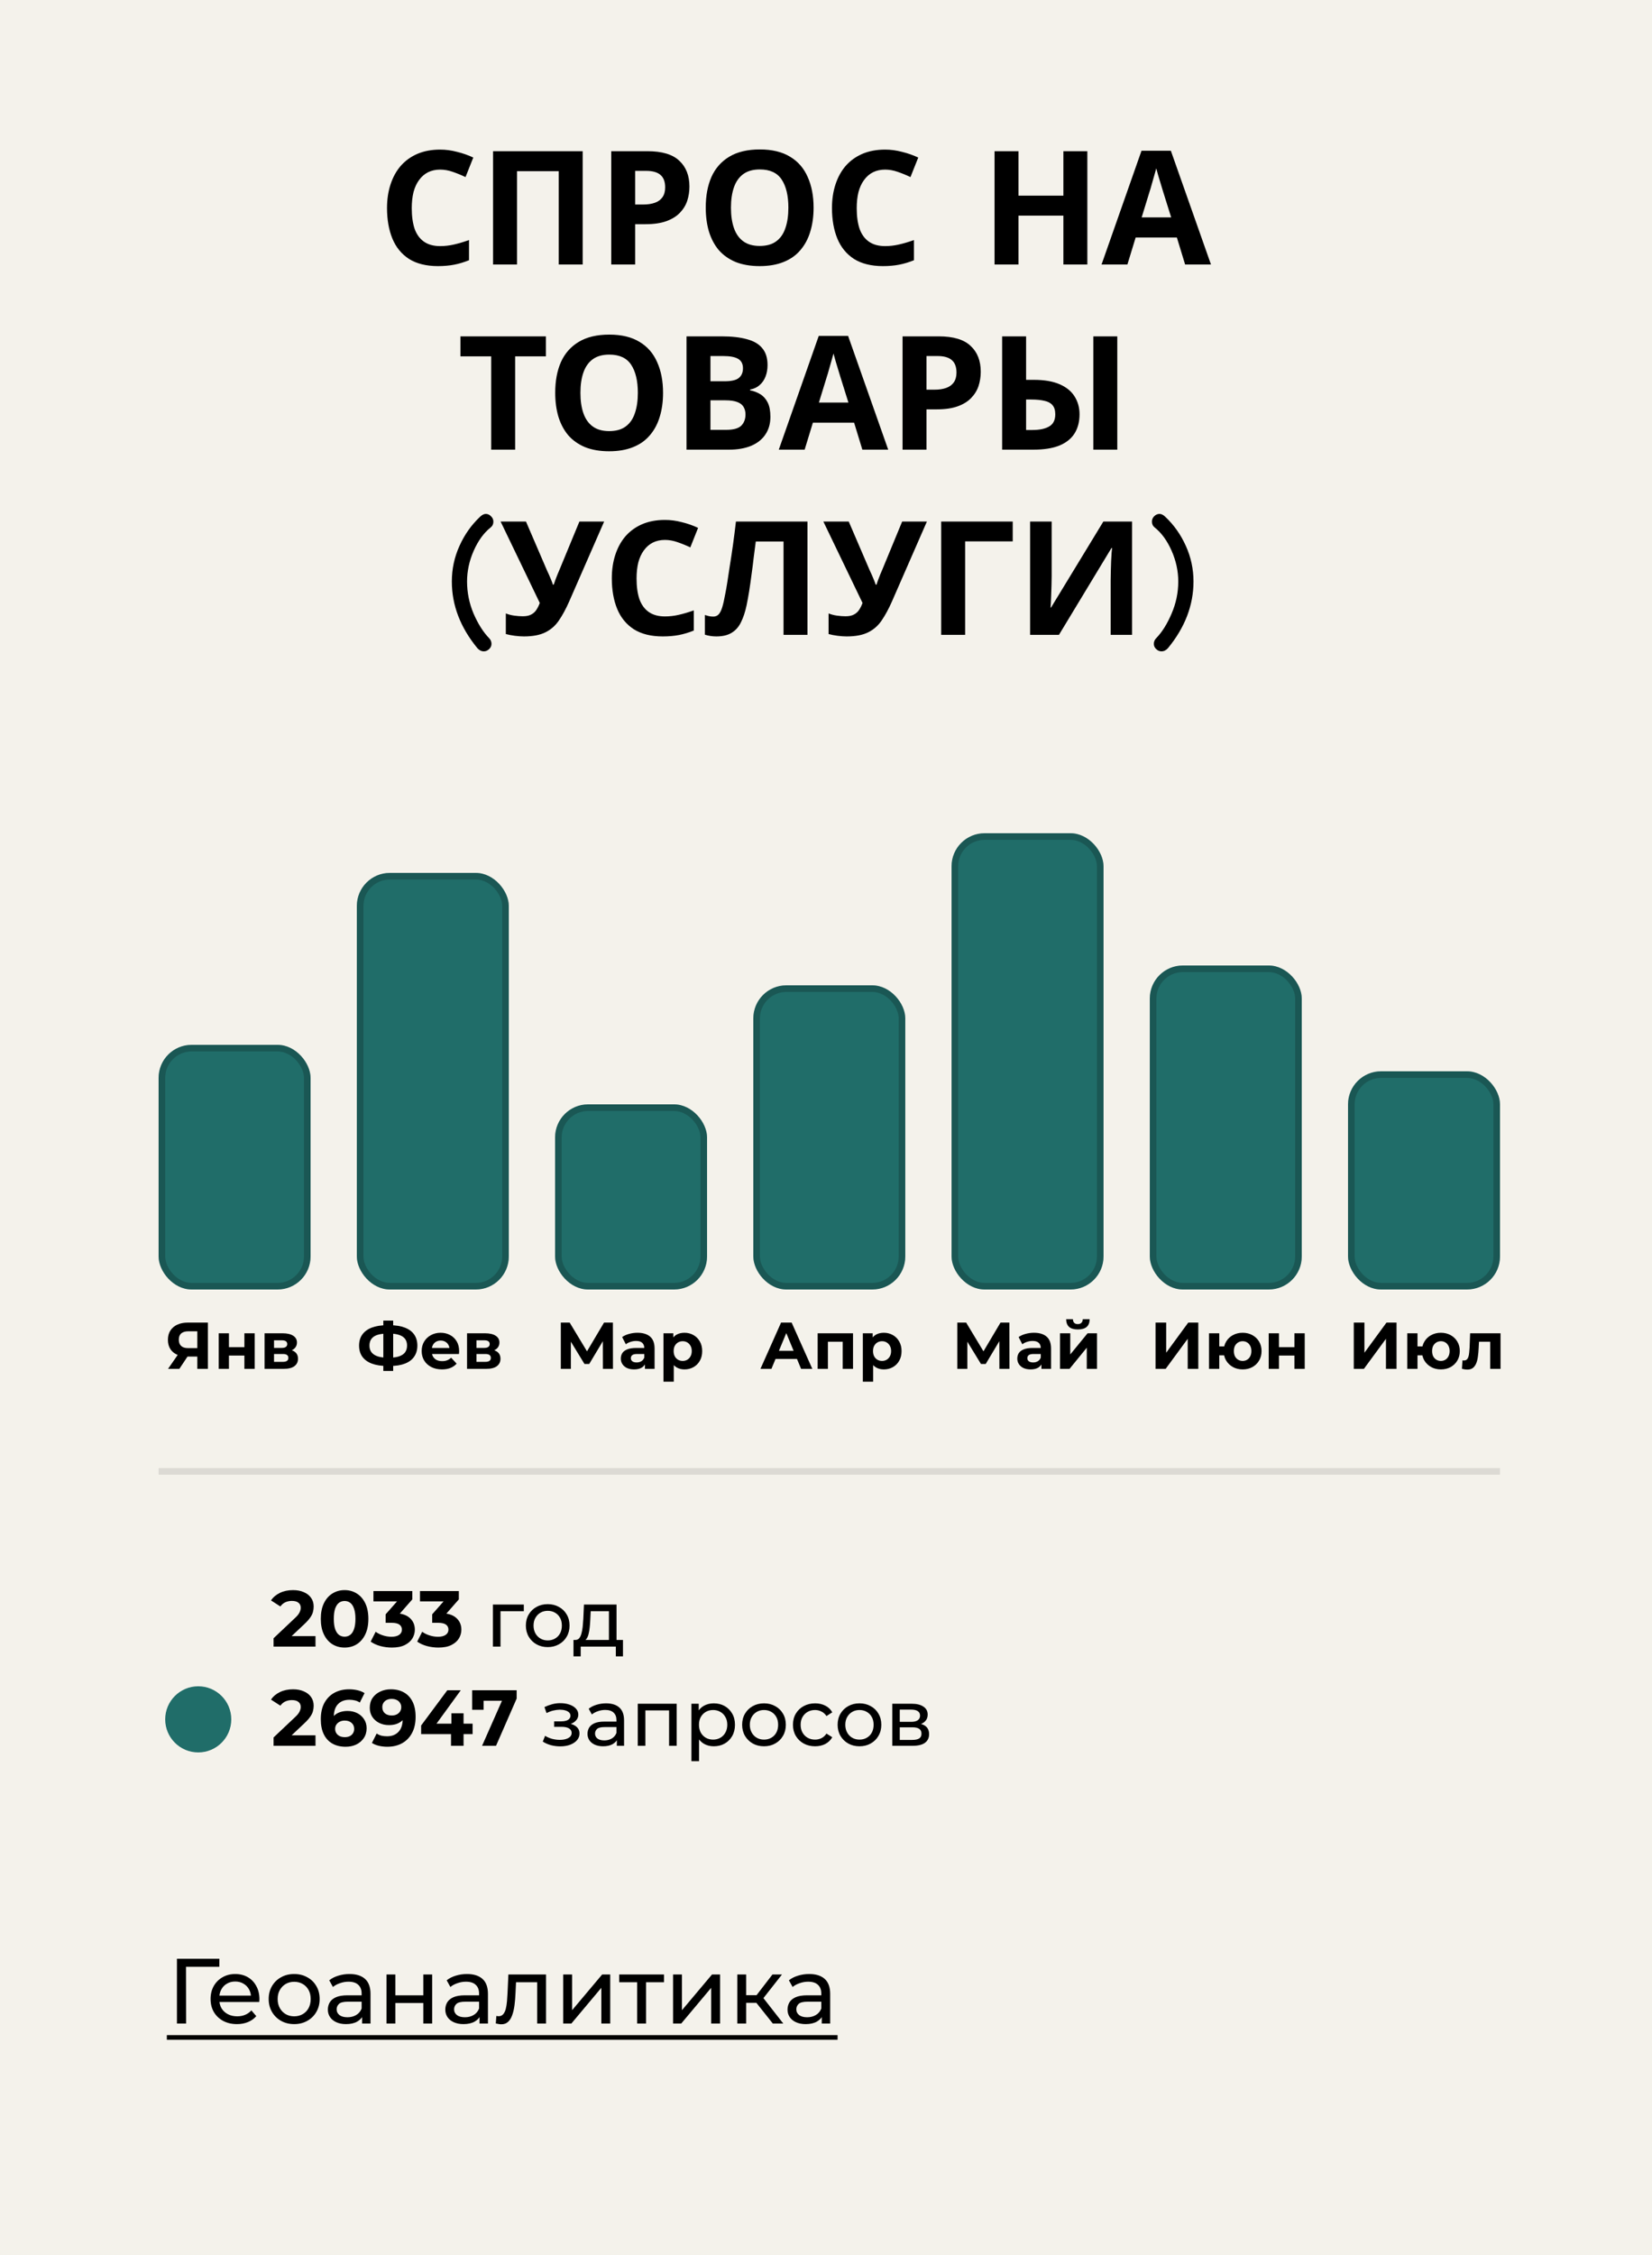
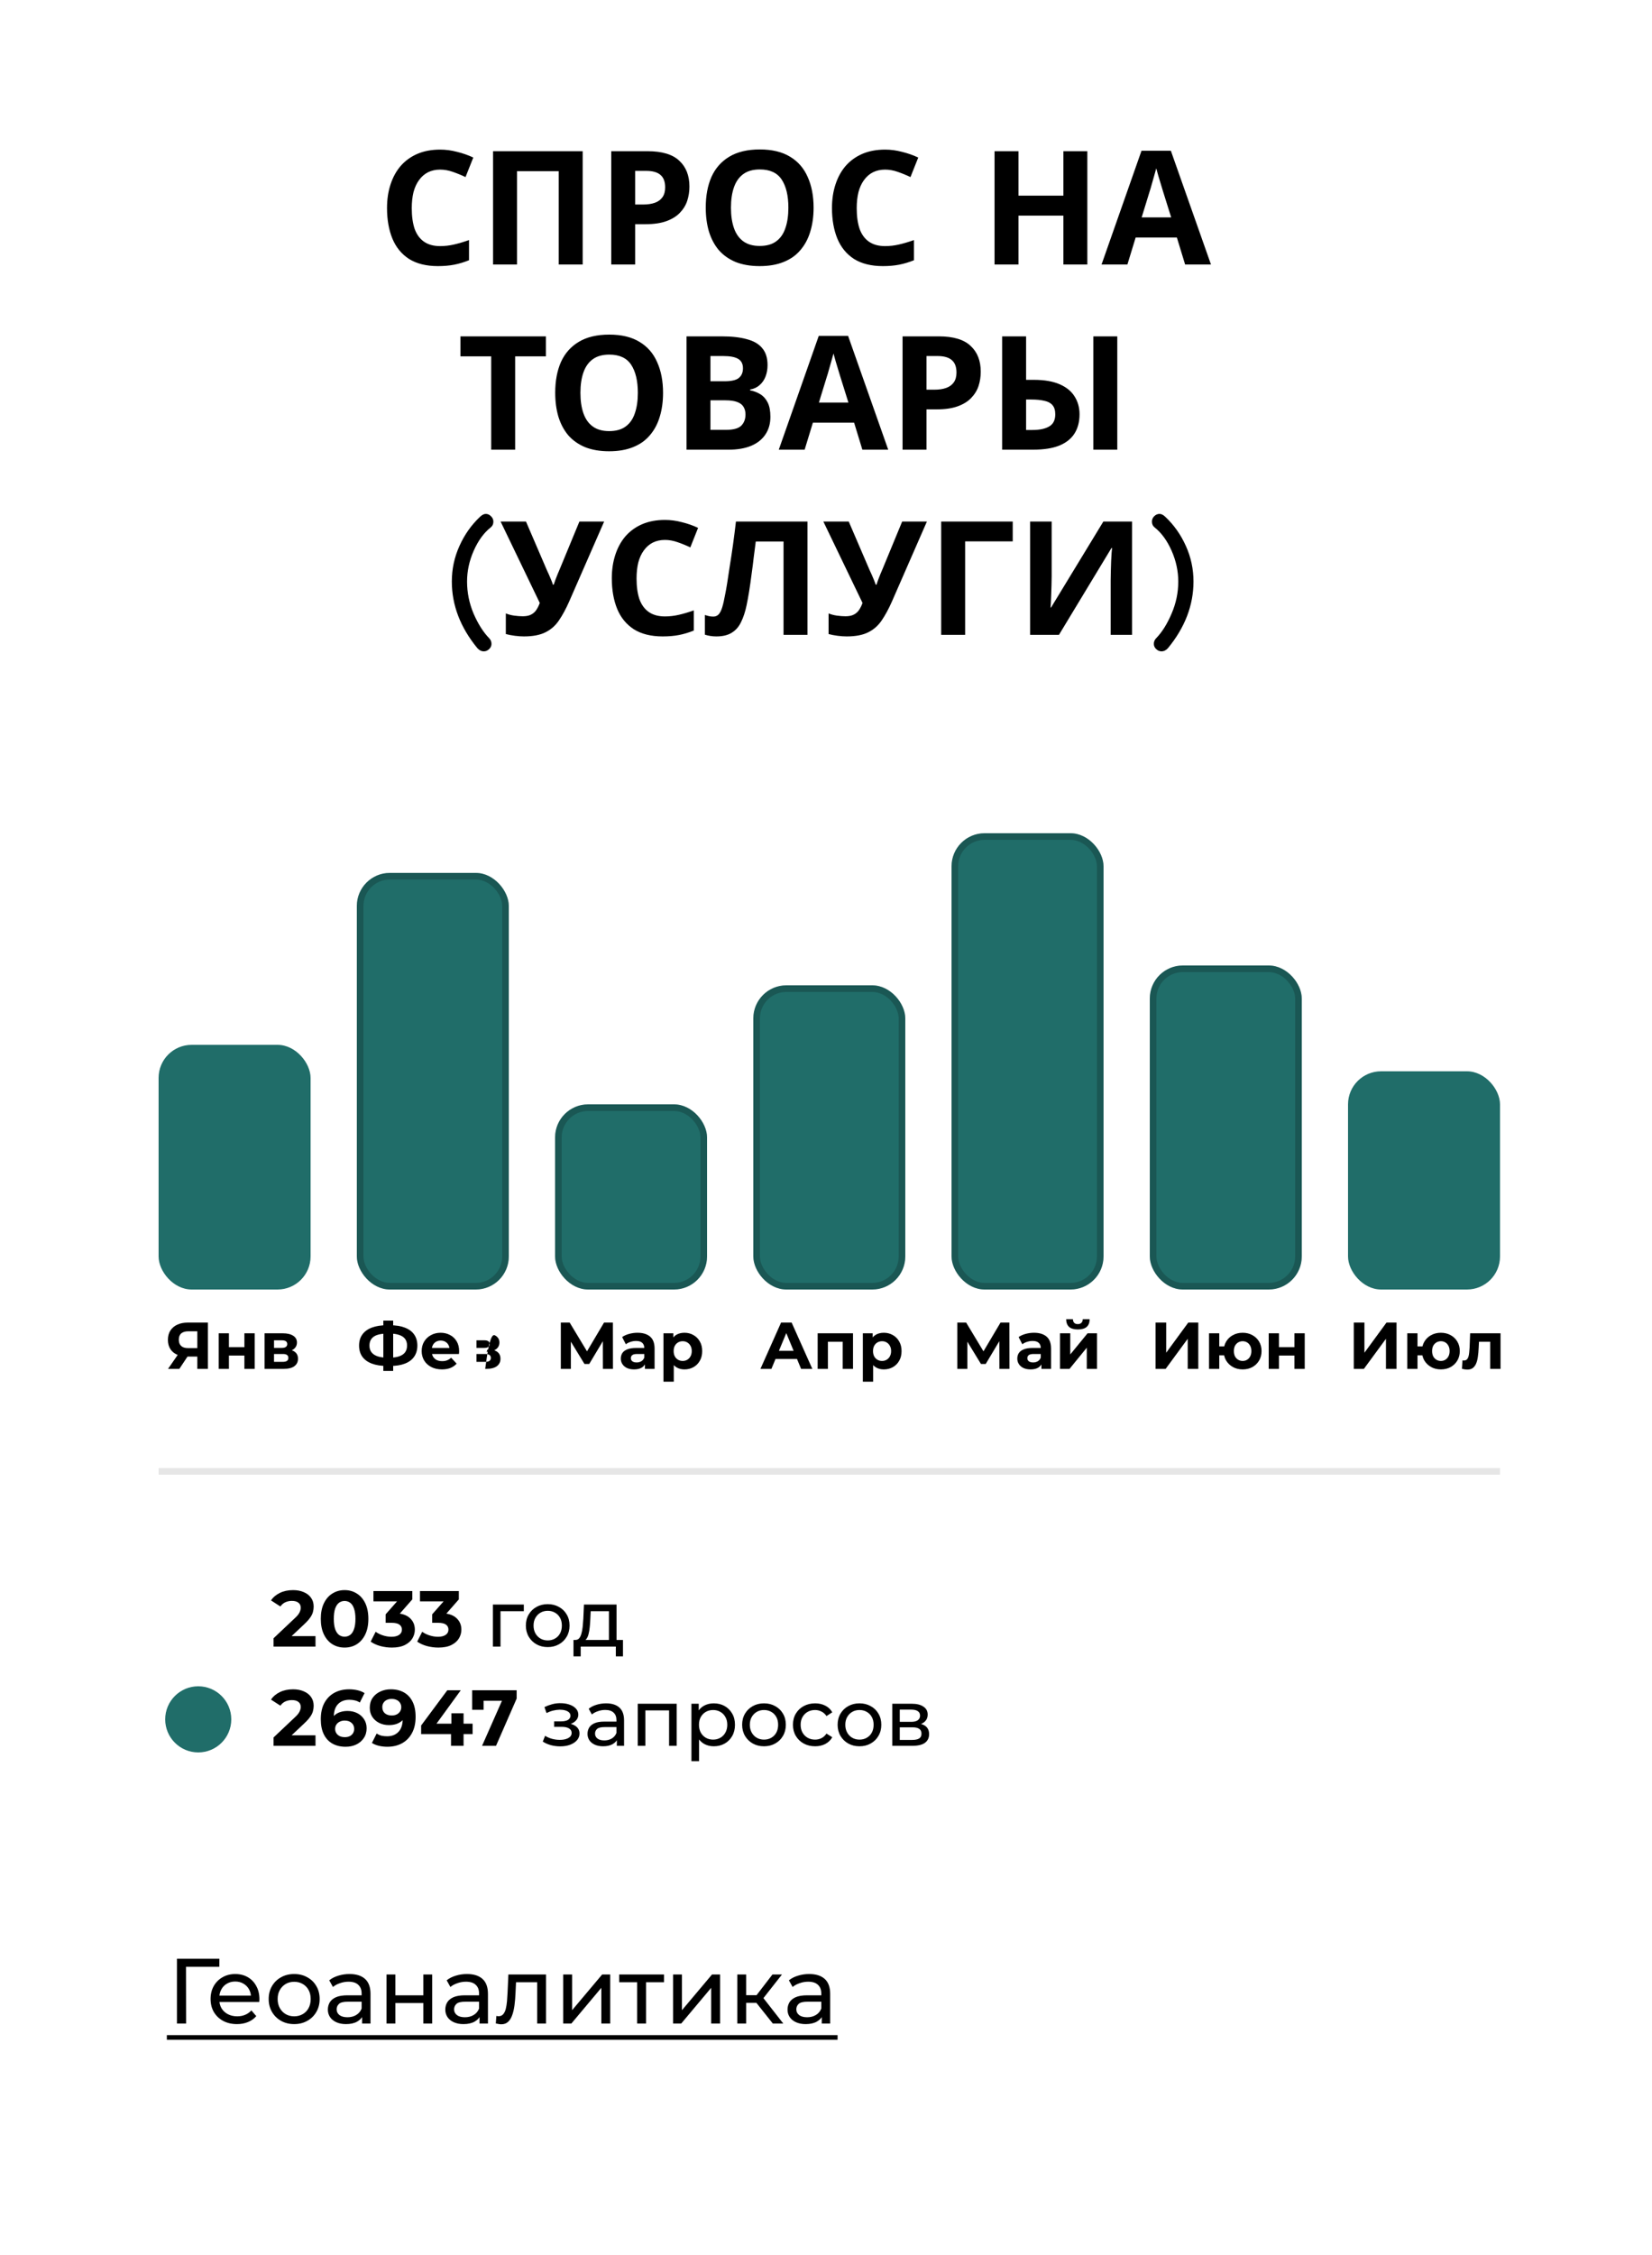
<svg xmlns="http://www.w3.org/2000/svg" width="250" height="341" viewBox="0 0 250 341" fill="none">
-   <rect width="250" height="341" fill="#F4F2EB" />
  <path d="M41.396 249V247.74L44.636 244.68C44.892 244.448 45.08 244.24 45.2 244.056C45.32 243.872 45.4 243.704 45.44 243.552C45.488 243.4 45.512 243.26 45.512 243.132C45.512 242.796 45.396 242.54 45.164 242.364C44.94 242.18 44.608 242.088 44.168 242.088C43.816 242.088 43.488 242.156 43.184 242.292C42.888 242.428 42.636 242.64 42.428 242.928L41.012 242.016C41.332 241.536 41.78 241.156 42.356 240.876C42.932 240.596 43.596 240.456 44.348 240.456C44.972 240.456 45.516 240.56 45.98 240.768C46.452 240.968 46.816 241.252 47.072 241.62C47.336 241.988 47.468 242.428 47.468 242.94C47.468 243.212 47.432 243.484 47.36 243.756C47.296 244.02 47.16 244.3 46.952 244.596C46.752 244.892 46.456 245.224 46.064 245.592L43.376 248.124L43.004 247.416H47.744V249H41.396ZM52.146 249.144C51.458 249.144 50.842 248.976 50.298 248.64C49.754 248.296 49.326 247.8 49.014 247.152C48.702 246.504 48.546 245.72 48.546 244.8C48.546 243.88 48.702 243.096 49.014 242.448C49.326 241.8 49.754 241.308 50.298 240.972C50.842 240.628 51.458 240.456 52.146 240.456C52.842 240.456 53.458 240.628 53.994 240.972C54.538 241.308 54.966 241.8 55.278 242.448C55.59 243.096 55.746 243.88 55.746 244.8C55.746 245.72 55.59 246.504 55.278 247.152C54.966 247.8 54.538 248.296 53.994 248.64C53.458 248.976 52.842 249.144 52.146 249.144ZM52.146 247.5C52.474 247.5 52.758 247.408 52.998 247.224C53.246 247.04 53.438 246.748 53.574 246.348C53.718 245.948 53.79 245.432 53.79 244.8C53.79 244.168 53.718 243.652 53.574 243.252C53.438 242.852 53.246 242.56 52.998 242.376C52.758 242.192 52.474 242.1 52.146 242.1C51.826 242.1 51.542 242.192 51.294 242.376C51.054 242.56 50.862 242.852 50.718 243.252C50.582 243.652 50.514 244.168 50.514 244.8C50.514 245.432 50.582 245.948 50.718 246.348C50.862 246.748 51.054 247.04 51.294 247.224C51.542 247.408 51.826 247.5 52.146 247.5ZM59.297 249.144C58.714 249.144 58.133 249.068 57.557 248.916C56.981 248.756 56.493 248.532 56.093 248.244L56.849 246.756C57.169 246.988 57.541 247.172 57.965 247.308C58.389 247.444 58.818 247.512 59.249 247.512C59.737 247.512 60.121 247.416 60.401 247.224C60.681 247.032 60.822 246.768 60.822 246.432C60.822 246.112 60.697 245.86 60.45 245.676C60.202 245.492 59.801 245.4 59.249 245.4H58.361V244.116L60.702 241.464L60.917 242.16H56.514V240.6H62.394V241.86L60.066 244.512L59.081 243.948H59.645C60.678 243.948 61.458 244.18 61.986 244.644C62.514 245.108 62.778 245.704 62.778 246.432C62.778 246.904 62.654 247.348 62.406 247.764C62.157 248.172 61.778 248.504 61.266 248.76C60.754 249.016 60.097 249.144 59.297 249.144ZM66.34 249.144C65.756 249.144 65.176 249.068 64.6 248.916C64.024 248.756 63.536 248.532 63.136 248.244L63.892 246.756C64.212 246.988 64.584 247.172 65.008 247.308C65.432 247.444 65.86 247.512 66.292 247.512C66.78 247.512 67.164 247.416 67.444 247.224C67.724 247.032 67.864 246.768 67.864 246.432C67.864 246.112 67.74 245.86 67.492 245.676C67.244 245.492 66.844 245.4 66.292 245.4H65.404V244.116L67.744 241.464L67.96 242.16H63.556V240.6H69.436V241.86L67.108 244.512L66.124 243.948H66.688C67.72 243.948 68.5 244.18 69.028 244.644C69.556 245.108 69.82 245.704 69.82 246.432C69.82 246.904 69.696 247.348 69.448 247.764C69.2 248.172 68.82 248.504 68.308 248.76C67.796 249.016 67.14 249.144 66.34 249.144ZM74.589 249V242.64H79.269V243.648H75.465L75.741 243.384V249H74.589ZM82.891 249.072C82.251 249.072 81.683 248.932 81.187 248.652C80.691 248.372 80.299 247.988 80.011 247.5C79.723 247.004 79.579 246.444 79.579 245.82C79.579 245.188 79.723 244.628 80.011 244.14C80.299 243.652 80.691 243.272 81.187 243C81.683 242.72 82.251 242.58 82.891 242.58C83.523 242.58 84.087 242.72 84.583 243C85.087 243.272 85.479 243.652 85.759 244.14C86.047 244.62 86.191 245.18 86.191 245.82C86.191 246.452 86.047 247.012 85.759 247.5C85.479 247.988 85.087 248.372 84.583 248.652C84.087 248.932 83.523 249.072 82.891 249.072ZM82.891 248.064C83.299 248.064 83.663 247.972 83.983 247.788C84.311 247.604 84.567 247.344 84.751 247.008C84.935 246.664 85.027 246.268 85.027 245.82C85.027 245.364 84.935 244.972 84.751 244.644C84.567 244.308 84.311 244.048 83.983 243.864C83.663 243.68 83.299 243.588 82.891 243.588C82.483 243.588 82.119 243.68 81.799 243.864C81.479 244.048 81.223 244.308 81.031 244.644C80.839 244.972 80.743 245.364 80.743 245.82C80.743 246.268 80.839 246.664 81.031 247.008C81.223 247.344 81.479 247.604 81.799 247.788C82.119 247.972 82.483 248.064 82.891 248.064ZM92.151 248.46V243.648H89.391L89.331 244.872C89.315 245.272 89.287 245.66 89.247 246.036C89.215 246.404 89.159 246.744 89.079 247.056C89.007 247.368 88.899 247.624 88.755 247.824C88.611 248.024 88.419 248.148 88.179 248.196L87.039 247.992C87.287 248 87.487 247.92 87.639 247.752C87.791 247.576 87.907 247.336 87.987 247.032C88.075 246.728 88.139 246.384 88.179 246C88.219 245.608 88.251 245.204 88.275 244.788L88.371 242.64H93.303V248.46H92.151ZM86.787 250.476V247.992H94.275V250.476H93.195V249H87.879V250.476H86.787ZM41.396 264V262.74L44.636 259.68C44.892 259.448 45.08 259.24 45.2 259.056C45.32 258.872 45.4 258.704 45.44 258.552C45.488 258.4 45.512 258.26 45.512 258.132C45.512 257.796 45.396 257.54 45.164 257.364C44.94 257.18 44.608 257.088 44.168 257.088C43.816 257.088 43.488 257.156 43.184 257.292C42.888 257.428 42.636 257.64 42.428 257.928L41.012 257.016C41.332 256.536 41.78 256.156 42.356 255.876C42.932 255.596 43.596 255.456 44.348 255.456C44.972 255.456 45.516 255.56 45.98 255.768C46.452 255.968 46.816 256.252 47.072 256.62C47.336 256.988 47.468 257.428 47.468 257.94C47.468 258.212 47.432 258.484 47.36 258.756C47.296 259.02 47.16 259.3 46.952 259.596C46.752 259.892 46.456 260.224 46.064 260.592L43.376 263.124L43.004 262.416H47.744V264H41.396ZM52.302 264.144C51.534 264.144 50.866 263.984 50.298 263.664C49.738 263.344 49.306 262.876 49.002 262.26C48.698 261.644 48.546 260.884 48.546 259.98C48.546 259.012 48.726 258.192 49.086 257.52C49.454 256.848 49.958 256.336 50.598 255.984C51.246 255.632 51.99 255.456 52.83 255.456C53.278 255.456 53.706 255.504 54.114 255.6C54.522 255.696 54.874 255.84 55.17 256.032L54.45 257.46C54.218 257.3 53.97 257.192 53.706 257.136C53.442 257.072 53.166 257.04 52.878 257.04C52.15 257.04 51.574 257.26 51.15 257.7C50.726 258.14 50.514 258.792 50.514 259.656C50.514 259.8 50.514 259.96 50.514 260.136C50.522 260.312 50.546 260.488 50.586 260.664L50.046 260.16C50.198 259.848 50.394 259.588 50.634 259.38C50.874 259.164 51.158 259.004 51.486 258.9C51.822 258.788 52.19 258.732 52.59 258.732C53.134 258.732 53.622 258.84 54.054 259.056C54.486 259.272 54.83 259.576 55.086 259.968C55.35 260.36 55.482 260.82 55.482 261.348C55.482 261.916 55.338 262.412 55.05 262.836C54.77 263.252 54.39 263.576 53.91 263.808C53.438 264.032 52.902 264.144 52.302 264.144ZM52.194 262.692C52.466 262.692 52.706 262.644 52.914 262.548C53.13 262.444 53.298 262.296 53.418 262.104C53.538 261.912 53.598 261.692 53.598 261.444C53.598 261.06 53.466 260.756 53.202 260.532C52.946 260.3 52.602 260.184 52.17 260.184C51.882 260.184 51.63 260.24 51.414 260.352C51.198 260.456 51.026 260.604 50.898 260.796C50.778 260.98 50.718 261.196 50.718 261.444C50.718 261.684 50.778 261.9 50.898 262.092C51.018 262.276 51.186 262.424 51.402 262.536C51.618 262.64 51.882 262.692 52.194 262.692ZM59.139 255.456C59.915 255.456 60.583 255.616 61.143 255.936C61.703 256.256 62.135 256.724 62.439 257.34C62.743 257.948 62.895 258.708 62.895 259.62C62.895 260.588 62.711 261.408 62.343 262.08C61.983 262.752 61.483 263.264 60.843 263.616C60.203 263.968 59.459 264.144 58.611 264.144C58.171 264.144 57.747 264.096 57.339 264C56.931 263.904 56.579 263.76 56.283 263.568L57.003 262.14C57.235 262.3 57.483 262.412 57.747 262.476C58.011 262.532 58.287 262.56 58.575 262.56C59.295 262.56 59.867 262.34 60.291 261.9C60.723 261.46 60.939 260.808 60.939 259.944C60.939 259.8 60.935 259.64 60.927 259.464C60.919 259.288 60.899 259.112 60.867 258.936L61.395 259.44C61.259 259.752 61.067 260.016 60.819 260.232C60.571 260.44 60.283 260.6 59.955 260.712C59.627 260.816 59.259 260.868 58.851 260.868C58.315 260.868 57.827 260.76 57.387 260.544C56.955 260.328 56.607 260.024 56.343 259.632C56.087 259.24 55.959 258.78 55.959 258.252C55.959 257.676 56.099 257.18 56.379 256.764C56.667 256.348 57.051 256.028 57.531 255.804C58.019 255.572 58.555 255.456 59.139 255.456ZM59.259 256.908C58.979 256.908 58.735 256.96 58.527 257.064C58.319 257.16 58.155 257.304 58.035 257.496C57.915 257.68 57.855 257.9 57.855 258.156C57.855 258.54 57.983 258.848 58.239 259.08C58.503 259.304 58.851 259.416 59.283 259.416C59.563 259.416 59.811 259.364 60.027 259.26C60.251 259.148 60.423 258.996 60.543 258.804C60.663 258.612 60.723 258.396 60.723 258.156C60.723 257.916 60.663 257.704 60.543 257.52C60.431 257.328 60.267 257.18 60.051 257.076C59.835 256.964 59.571 256.908 59.259 256.908ZM63.731 262.236V260.928L67.691 255.6H69.731L65.855 260.928L64.907 260.652H71.519V262.236H63.731ZM68.255 264V262.236L68.315 260.652V259.08H70.151V264H68.255ZM72.953 264L76.337 256.344L76.841 257.184H72.317L73.181 256.272V258.552H71.453V255.6H78.185V256.86L75.065 264H72.953ZM84.781 264.084C84.301 264.084 83.829 264.024 83.365 263.904C82.909 263.776 82.501 263.596 82.141 263.364L82.489 262.488C82.793 262.68 83.141 262.832 83.533 262.944C83.925 263.048 84.321 263.1 84.721 263.1C85.089 263.1 85.405 263.056 85.669 262.968C85.941 262.88 86.149 262.76 86.293 262.608C86.437 262.448 86.509 262.264 86.509 262.056C86.509 261.76 86.377 261.532 86.113 261.372C85.849 261.212 85.481 261.132 85.009 261.132H83.857V260.304H84.937C85.217 260.304 85.461 260.272 85.669 260.208C85.877 260.144 86.037 260.048 86.149 259.92C86.269 259.784 86.329 259.628 86.329 259.452C86.329 259.26 86.261 259.096 86.125 258.96C85.989 258.824 85.797 258.72 85.549 258.648C85.309 258.576 85.025 258.54 84.697 258.54C84.377 258.548 84.049 258.592 83.713 258.672C83.385 258.752 83.049 258.876 82.705 259.044L82.393 258.144C82.777 257.96 83.153 257.82 83.521 257.724C83.897 257.62 84.269 257.564 84.637 257.556C85.189 257.54 85.681 257.604 86.113 257.748C86.545 257.884 86.885 258.084 87.133 258.348C87.389 258.612 87.517 258.924 87.517 259.284C87.517 259.588 87.421 259.86 87.229 260.1C87.037 260.332 86.781 260.516 86.461 260.652C86.141 260.788 85.773 260.856 85.357 260.856L85.405 260.58C86.117 260.58 86.677 260.72 87.085 261C87.493 261.28 87.697 261.66 87.697 262.14C87.697 262.524 87.569 262.864 87.313 263.16C87.057 263.448 86.709 263.676 86.269 263.844C85.837 264.004 85.341 264.084 84.781 264.084ZM93.348 264V262.656L93.288 262.404V260.112C93.288 259.624 93.144 259.248 92.856 258.984C92.576 258.712 92.152 258.576 91.584 258.576C91.208 258.576 90.84 258.64 90.48 258.768C90.12 258.888 89.816 259.052 89.568 259.26L89.088 258.396C89.416 258.132 89.808 257.932 90.264 257.796C90.728 257.652 91.212 257.58 91.716 257.58C92.588 257.58 93.26 257.792 93.732 258.216C94.204 258.64 94.44 259.288 94.44 260.16V264H93.348ZM91.26 264.072C90.788 264.072 90.372 263.992 90.012 263.832C89.66 263.672 89.388 263.452 89.196 263.172C89.004 262.884 88.908 262.56 88.908 262.2C88.908 261.856 88.988 261.544 89.148 261.264C89.316 260.984 89.584 260.76 89.952 260.592C90.328 260.424 90.832 260.34 91.464 260.34H93.48V261.168H91.512C90.936 261.168 90.548 261.264 90.348 261.456C90.148 261.648 90.048 261.88 90.048 262.152C90.048 262.464 90.172 262.716 90.42 262.908C90.668 263.092 91.012 263.184 91.452 263.184C91.884 263.184 92.26 263.088 92.58 262.896C92.908 262.704 93.144 262.424 93.288 262.056L93.516 262.848C93.364 263.224 93.096 263.524 92.712 263.748C92.328 263.964 91.844 264.072 91.26 264.072ZM96.514 264V257.64H102.406V264H101.254V258.36L101.53 258.648H97.39L97.666 258.36V264H96.514ZM108.008 264.072C107.48 264.072 106.996 263.952 106.556 263.712C106.124 263.464 105.776 263.1 105.512 262.62C105.256 262.14 105.128 261.54 105.128 260.82C105.128 260.1 105.252 259.5 105.5 259.02C105.756 258.54 106.1 258.18 106.532 257.94C106.972 257.7 107.464 257.58 108.008 257.58C108.632 257.58 109.184 257.716 109.664 257.988C110.144 258.26 110.524 258.64 110.804 259.128C111.084 259.608 111.224 260.172 111.224 260.82C111.224 261.468 111.084 262.036 110.804 262.524C110.524 263.012 110.144 263.392 109.664 263.664C109.184 263.936 108.632 264.072 108.008 264.072ZM104.636 266.328V257.64H105.74V259.356L105.668 260.832L105.788 262.308V266.328H104.636ZM107.912 263.064C108.32 263.064 108.684 262.972 109.004 262.788C109.332 262.604 109.588 262.344 109.772 262.008C109.964 261.664 110.06 261.268 110.06 260.82C110.06 260.364 109.964 259.972 109.772 259.644C109.588 259.308 109.332 259.048 109.004 258.864C108.684 258.68 108.32 258.588 107.912 258.588C107.512 258.588 107.148 258.68 106.82 258.864C106.5 259.048 106.244 259.308 106.052 259.644C105.868 259.972 105.776 260.364 105.776 260.82C105.776 261.268 105.868 261.664 106.052 262.008C106.244 262.344 106.5 262.604 106.82 262.788C107.148 262.972 107.512 263.064 107.912 263.064ZM115.621 264.072C114.981 264.072 114.413 263.932 113.917 263.652C113.421 263.372 113.029 262.988 112.741 262.5C112.453 262.004 112.309 261.444 112.309 260.82C112.309 260.188 112.453 259.628 112.741 259.14C113.029 258.652 113.421 258.272 113.917 258C114.413 257.72 114.981 257.58 115.621 257.58C116.253 257.58 116.817 257.72 117.313 258C117.817 258.272 118.209 258.652 118.489 259.14C118.777 259.62 118.921 260.18 118.921 260.82C118.921 261.452 118.777 262.012 118.489 262.5C118.209 262.988 117.817 263.372 117.313 263.652C116.817 263.932 116.253 264.072 115.621 264.072ZM115.621 263.064C116.029 263.064 116.393 262.972 116.713 262.788C117.041 262.604 117.297 262.344 117.481 262.008C117.665 261.664 117.757 261.268 117.757 260.82C117.757 260.364 117.665 259.972 117.481 259.644C117.297 259.308 117.041 259.048 116.713 258.864C116.393 258.68 116.029 258.588 115.621 258.588C115.213 258.588 114.849 258.68 114.529 258.864C114.209 259.048 113.953 259.308 113.761 259.644C113.569 259.972 113.473 260.364 113.473 260.82C113.473 261.268 113.569 261.664 113.761 262.008C113.953 262.344 114.209 262.604 114.529 262.788C114.849 262.972 115.213 263.064 115.621 263.064ZM123.357 264.072C122.709 264.072 122.129 263.932 121.617 263.652C121.113 263.372 120.717 262.988 120.429 262.5C120.141 262.012 119.997 261.452 119.997 260.82C119.997 260.188 120.141 259.628 120.429 259.14C120.717 258.652 121.113 258.272 121.617 258C122.129 257.72 122.709 257.58 123.357 257.58C123.933 257.58 124.445 257.696 124.893 257.928C125.349 258.152 125.701 258.488 125.949 258.936L125.073 259.5C124.865 259.188 124.609 258.96 124.305 258.816C124.009 258.664 123.689 258.588 123.345 258.588C122.929 258.588 122.557 258.68 122.229 258.864C121.901 259.048 121.641 259.308 121.449 259.644C121.257 259.972 121.161 260.364 121.161 260.82C121.161 261.276 121.257 261.672 121.449 262.008C121.641 262.344 121.901 262.604 122.229 262.788C122.557 262.972 122.929 263.064 123.345 263.064C123.689 263.064 124.009 262.992 124.305 262.848C124.609 262.696 124.865 262.464 125.073 262.152L125.949 262.704C125.701 263.144 125.349 263.484 124.893 263.724C124.445 263.956 123.933 264.072 123.357 264.072ZM130.07 264.072C129.43 264.072 128.862 263.932 128.366 263.652C127.87 263.372 127.478 262.988 127.19 262.5C126.902 262.004 126.758 261.444 126.758 260.82C126.758 260.188 126.902 259.628 127.19 259.14C127.478 258.652 127.87 258.272 128.366 258C128.862 257.72 129.43 257.58 130.07 257.58C130.702 257.58 131.266 257.72 131.762 258C132.266 258.272 132.658 258.652 132.938 259.14C133.226 259.62 133.37 260.18 133.37 260.82C133.37 261.452 133.226 262.012 132.938 262.5C132.658 262.988 132.266 263.372 131.762 263.652C131.266 263.932 130.702 264.072 130.07 264.072ZM130.07 263.064C130.478 263.064 130.842 262.972 131.162 262.788C131.49 262.604 131.746 262.344 131.93 262.008C132.114 261.664 132.206 261.268 132.206 260.82C132.206 260.364 132.114 259.972 131.93 259.644C131.746 259.308 131.49 259.048 131.162 258.864C130.842 258.68 130.478 258.588 130.07 258.588C129.662 258.588 129.298 258.68 128.978 258.864C128.658 259.048 128.402 259.308 128.21 259.644C128.018 259.972 127.922 260.364 127.922 260.82C127.922 261.268 128.018 261.664 128.21 262.008C128.402 262.344 128.658 262.604 128.978 262.788C129.298 262.972 129.662 263.064 130.07 263.064ZM135.034 264V257.64H137.986C138.73 257.64 139.314 257.784 139.738 258.072C140.17 258.352 140.386 258.752 140.386 259.272C140.386 259.792 140.182 260.196 139.774 260.484C139.374 260.764 138.842 260.904 138.178 260.904L138.358 260.592C139.118 260.592 139.682 260.732 140.05 261.012C140.418 261.292 140.602 261.704 140.602 262.248C140.602 262.8 140.394 263.232 139.978 263.544C139.57 263.848 138.942 264 138.094 264H135.034ZM136.162 263.112H138.01C138.49 263.112 138.85 263.04 139.09 262.896C139.33 262.744 139.45 262.504 139.45 262.176C139.45 261.84 139.338 261.596 139.114 261.444C138.898 261.284 138.554 261.204 138.082 261.204H136.162V263.112ZM136.162 260.376H137.89C138.33 260.376 138.662 260.296 138.886 260.136C139.118 259.968 139.234 259.736 139.234 259.44C139.234 259.136 139.118 258.908 138.886 258.756C138.662 258.604 138.33 258.528 137.89 258.528H136.162V260.376Z" fill="black" />
  <rect x="24" y="158" width="23" height="37" rx="5" fill="#206D69" />
-   <rect x="24.5" y="158.5" width="22" height="36" rx="4.5" stroke="black" stroke-opacity="0.2" />
  <rect x="54" y="132" width="23" height="63" rx="5" fill="#206D69" />
  <rect x="54.5" y="132.5" width="22" height="62" rx="4.5" stroke="black" stroke-opacity="0.2" />
  <rect x="84" y="167" width="23" height="28" rx="5" fill="#206D69" />
  <rect x="84.5" y="167.5" width="22" height="27" rx="4.5" stroke="black" stroke-opacity="0.2" />
  <rect x="114" y="149" width="23" height="46" rx="5" fill="#206D69" />
  <rect x="114.5" y="149.5" width="22" height="45" rx="4.5" stroke="black" stroke-opacity="0.2" />
  <rect x="144" y="126" width="23" height="69" rx="5" fill="#206D69" />
  <rect x="144.5" y="126.5" width="22" height="68" rx="4.5" stroke="black" stroke-opacity="0.2" />
  <rect x="174" y="146" width="23" height="49" rx="5" fill="#206D69" />
  <rect x="174.5" y="146.5" width="22" height="48" rx="4.5" stroke="black" stroke-opacity="0.2" />
  <rect x="204" y="162" width="23" height="33" rx="5" fill="#206D69" />
-   <rect x="204.5" y="162.5" width="22" height="32" rx="4.5" stroke="black" stroke-opacity="0.2" />
  <path d="M29.86 207V204.79L30.26 205.14H28.34C27.733 205.14 27.21 205.04 26.77 204.84C26.33 204.64 25.993 204.35 25.76 203.97C25.527 203.59 25.41 203.137 25.41 202.61C25.41 202.063 25.533 201.597 25.78 201.21C26.033 200.817 26.387 200.517 26.84 200.31C27.293 200.103 27.827 200 28.44 200H31.46V207H29.86ZM25.43 207L27.17 204.49H28.81L27.14 207H25.43ZM29.86 204.27V200.9L30.26 201.32H28.48C28.02 201.32 27.667 201.427 27.42 201.64C27.18 201.853 27.06 202.17 27.06 202.59C27.06 202.997 27.177 203.31 27.41 203.53C27.643 203.75 27.987 203.86 28.44 203.86H30.26L29.86 204.27ZM33.094 207V201.62H34.644V203.72H36.984V201.62H38.544V207H36.984V204.99H34.644V207H33.094ZM40.037 207V201.62H42.787C43.46 201.62 43.987 201.743 44.367 201.99C44.747 202.23 44.937 202.57 44.937 203.01C44.937 203.45 44.757 203.797 44.397 204.05C44.044 204.297 43.574 204.42 42.987 204.42L43.147 204.06C43.8 204.06 44.287 204.18 44.607 204.42C44.934 204.66 45.097 205.01 45.097 205.47C45.097 205.943 44.917 206.317 44.557 206.59C44.197 206.863 43.647 207 42.907 207H40.037ZM41.467 205.94H42.777C43.064 205.94 43.277 205.893 43.417 205.8C43.564 205.7 43.637 205.55 43.637 205.35C43.637 205.143 43.57 204.993 43.437 204.9C43.304 204.8 43.094 204.75 42.807 204.75H41.467V205.94ZM41.467 203.83H42.647C42.92 203.83 43.124 203.78 43.257 203.68C43.397 203.58 43.467 203.437 43.467 203.25C43.467 203.057 43.397 202.913 43.257 202.82C43.124 202.727 42.92 202.68 42.647 202.68H41.467V203.83Z" fill="black" />
-   <path d="M58.57 206.56C57.663 206.56 56.893 206.44 56.26 206.2C55.633 205.96 55.157 205.613 54.83 205.16C54.503 204.7 54.34 204.14 54.34 203.48C54.34 202.82 54.503 202.263 54.83 201.81C55.157 201.35 55.633 201 56.26 200.76C56.893 200.52 57.663 200.4 58.57 200.4C58.583 200.4 58.62 200.4 58.68 200.4C58.747 200.4 58.81 200.4 58.87 200.4C58.937 200.4 58.973 200.4 58.98 200.4C59.88 200.4 60.64 200.52 61.26 200.76C61.887 201 62.36 201.35 62.68 201.81C63 202.27 63.16 202.827 63.16 203.48C63.16 204.127 63 204.683 62.68 205.15C62.367 205.61 61.903 205.96 61.29 206.2C60.683 206.44 59.94 206.56 59.06 206.56C59.04 206.56 58.993 206.56 58.92 206.56C58.847 206.56 58.773 206.56 58.7 206.56C58.633 206.56 58.59 206.56 58.57 206.56ZM58.72 205.31C58.74 205.31 58.767 205.31 58.8 205.31C58.833 205.31 58.857 205.31 58.87 205.31C59.483 205.31 59.99 205.243 60.39 205.11C60.797 204.97 61.1 204.767 61.3 204.5C61.5 204.227 61.6 203.883 61.6 203.47C61.6 203.057 61.497 202.717 61.29 202.45C61.083 202.183 60.78 201.987 60.38 201.86C59.987 201.727 59.49 201.66 58.89 201.66C58.877 201.66 58.85 201.66 58.81 201.66C58.777 201.66 58.747 201.66 58.72 201.66C58.087 201.66 57.563 201.723 57.15 201.85C56.737 201.977 56.427 202.177 56.22 202.45C56.013 202.717 55.91 203.06 55.91 203.48C55.91 203.9 56.02 204.247 56.24 204.52C56.46 204.787 56.777 204.987 57.19 205.12C57.61 205.247 58.12 205.31 58.72 205.31ZM58.01 207.31V199.7H59.5V207.31H58.01ZM66.882 207.08C66.269 207.08 65.729 206.96 65.262 206.72C64.802 206.48 64.445 206.153 64.192 205.74C63.939 205.32 63.812 204.843 63.812 204.31C63.812 203.77 63.935 203.293 64.182 202.88C64.435 202.46 64.779 202.133 65.212 201.9C65.645 201.66 66.135 201.54 66.682 201.54C67.209 201.54 67.682 201.653 68.102 201.88C68.529 202.1 68.865 202.42 69.112 202.84C69.359 203.253 69.482 203.75 69.482 204.33C69.482 204.39 69.479 204.46 69.472 204.54C69.465 204.613 69.459 204.683 69.452 204.75H65.082V203.84H68.632L68.032 204.11C68.032 203.83 67.975 203.587 67.862 203.38C67.749 203.173 67.592 203.013 67.392 202.9C67.192 202.78 66.959 202.72 66.692 202.72C66.425 202.72 66.189 202.78 65.982 202.9C65.782 203.013 65.625 203.177 65.512 203.39C65.399 203.597 65.342 203.843 65.342 204.13V204.37C65.342 204.663 65.405 204.923 65.532 205.15C65.665 205.37 65.849 205.54 66.082 205.66C66.322 205.773 66.602 205.83 66.922 205.83C67.209 205.83 67.459 205.787 67.672 205.7C67.892 205.613 68.092 205.483 68.272 205.31L69.102 206.21C68.855 206.49 68.545 206.707 68.172 206.86C67.799 207.007 67.369 207.08 66.882 207.08ZM70.678 207V201.62H73.428C74.101 201.62 74.628 201.743 75.008 201.99C75.388 202.23 75.578 202.57 75.578 203.01C75.578 203.45 75.398 203.797 75.038 204.05C74.684 204.297 74.214 204.42 73.628 204.42L73.788 204.06C74.441 204.06 74.928 204.18 75.248 204.42C75.574 204.66 75.738 205.01 75.738 205.47C75.738 205.943 75.558 206.317 75.198 206.59C74.838 206.863 74.288 207 73.548 207H70.678ZM72.108 205.94H73.418C73.704 205.94 73.918 205.893 74.058 205.8C74.204 205.7 74.278 205.55 74.278 205.35C74.278 205.143 74.211 204.993 74.078 204.9C73.944 204.8 73.734 204.75 73.448 204.75H72.108V205.94ZM72.108 203.83H73.288C73.561 203.83 73.764 203.78 73.898 203.68C74.038 203.58 74.108 203.437 74.108 203.25C74.108 203.057 74.038 202.913 73.898 202.82C73.764 202.727 73.561 202.68 73.288 202.68H72.108V203.83Z" fill="black" />
+   <path d="M58.57 206.56C57.663 206.56 56.893 206.44 56.26 206.2C55.633 205.96 55.157 205.613 54.83 205.16C54.503 204.7 54.34 204.14 54.34 203.48C54.34 202.82 54.503 202.263 54.83 201.81C55.157 201.35 55.633 201 56.26 200.76C56.893 200.52 57.663 200.4 58.57 200.4C58.583 200.4 58.62 200.4 58.68 200.4C58.747 200.4 58.81 200.4 58.87 200.4C58.937 200.4 58.973 200.4 58.98 200.4C59.88 200.4 60.64 200.52 61.26 200.76C61.887 201 62.36 201.35 62.68 201.81C63 202.27 63.16 202.827 63.16 203.48C63.16 204.127 63 204.683 62.68 205.15C62.367 205.61 61.903 205.96 61.29 206.2C60.683 206.44 59.94 206.56 59.06 206.56C59.04 206.56 58.993 206.56 58.92 206.56C58.847 206.56 58.773 206.56 58.7 206.56C58.633 206.56 58.59 206.56 58.57 206.56ZM58.72 205.31C58.74 205.31 58.767 205.31 58.8 205.31C58.833 205.31 58.857 205.31 58.87 205.31C59.483 205.31 59.99 205.243 60.39 205.11C60.797 204.97 61.1 204.767 61.3 204.5C61.5 204.227 61.6 203.883 61.6 203.47C61.6 203.057 61.497 202.717 61.29 202.45C61.083 202.183 60.78 201.987 60.38 201.86C59.987 201.727 59.49 201.66 58.89 201.66C58.877 201.66 58.85 201.66 58.81 201.66C58.777 201.66 58.747 201.66 58.72 201.66C58.087 201.66 57.563 201.723 57.15 201.85C56.737 201.977 56.427 202.177 56.22 202.45C56.013 202.717 55.91 203.06 55.91 203.48C55.91 203.9 56.02 204.247 56.24 204.52C56.46 204.787 56.777 204.987 57.19 205.12C57.61 205.247 58.12 205.31 58.72 205.31ZM58.01 207.31V199.7H59.5V207.31H58.01ZM66.882 207.08C66.269 207.08 65.729 206.96 65.262 206.72C64.802 206.48 64.445 206.153 64.192 205.74C63.939 205.32 63.812 204.843 63.812 204.31C63.812 203.77 63.935 203.293 64.182 202.88C64.435 202.46 64.779 202.133 65.212 201.9C65.645 201.66 66.135 201.54 66.682 201.54C67.209 201.54 67.682 201.653 68.102 201.88C68.529 202.1 68.865 202.42 69.112 202.84C69.359 203.253 69.482 203.75 69.482 204.33C69.482 204.39 69.479 204.46 69.472 204.54C69.465 204.613 69.459 204.683 69.452 204.75H65.082V203.84H68.632L68.032 204.11C68.032 203.83 67.975 203.587 67.862 203.38C67.749 203.173 67.592 203.013 67.392 202.9C67.192 202.78 66.959 202.72 66.692 202.72C66.425 202.72 66.189 202.78 65.982 202.9C65.782 203.013 65.625 203.177 65.512 203.39C65.399 203.597 65.342 203.843 65.342 204.13V204.37C65.342 204.663 65.405 204.923 65.532 205.15C65.665 205.37 65.849 205.54 66.082 205.66C66.322 205.773 66.602 205.83 66.922 205.83C67.209 205.83 67.459 205.787 67.672 205.7C67.892 205.613 68.092 205.483 68.272 205.31L69.102 206.21C68.855 206.49 68.545 206.707 68.172 206.86C67.799 207.007 67.369 207.08 66.882 207.08ZM70.678 207H73.428C74.101 201.62 74.628 201.743 75.008 201.99C75.388 202.23 75.578 202.57 75.578 203.01C75.578 203.45 75.398 203.797 75.038 204.05C74.684 204.297 74.214 204.42 73.628 204.42L73.788 204.06C74.441 204.06 74.928 204.18 75.248 204.42C75.574 204.66 75.738 205.01 75.738 205.47C75.738 205.943 75.558 206.317 75.198 206.59C74.838 206.863 74.288 207 73.548 207H70.678ZM72.108 205.94H73.418C73.704 205.94 73.918 205.893 74.058 205.8C74.204 205.7 74.278 205.55 74.278 205.35C74.278 205.143 74.211 204.993 74.078 204.9C73.944 204.8 73.734 204.75 73.448 204.75H72.108V205.94ZM72.108 203.83H73.288C73.561 203.83 73.764 203.78 73.898 203.68C74.038 203.58 74.108 203.437 74.108 203.25C74.108 203.057 74.038 202.913 73.898 202.82C73.764 202.727 73.561 202.68 73.288 202.68H72.108V203.83Z" fill="black" />
  <path d="M84.87 207V200H86.21L89.19 204.94H88.48L91.41 200H92.75L92.76 207H91.24L91.23 202.33H91.52L89.17 206.26H88.45L86.05 202.33H86.39V207H84.87ZM97.599 207V205.95L97.499 205.72V203.84C97.499 203.507 97.396 203.247 97.189 203.06C96.989 202.873 96.679 202.78 96.259 202.78C95.972 202.78 95.689 202.827 95.409 202.92C95.136 203.007 94.902 203.127 94.709 203.28L94.149 202.19C94.442 201.983 94.796 201.823 95.209 201.71C95.622 201.597 96.042 201.54 96.469 201.54C97.289 201.54 97.926 201.733 98.379 202.12C98.832 202.507 99.059 203.11 99.059 203.93V207H97.599ZM95.959 207.08C95.539 207.08 95.179 207.01 94.879 206.87C94.579 206.723 94.349 206.527 94.189 206.28C94.029 206.033 93.949 205.757 93.949 205.45C93.949 205.13 94.026 204.85 94.179 204.61C94.339 204.37 94.589 204.183 94.929 204.05C95.269 203.91 95.712 203.84 96.259 203.84H97.689V204.75H96.429C96.062 204.75 95.809 204.81 95.669 204.93C95.536 205.05 95.469 205.2 95.469 205.38C95.469 205.58 95.546 205.74 95.699 205.86C95.859 205.973 96.076 206.03 96.349 206.03C96.609 206.03 96.842 205.97 97.049 205.85C97.256 205.723 97.406 205.54 97.499 205.3L97.739 206.02C97.626 206.367 97.419 206.63 97.119 206.81C96.819 206.99 96.432 207.08 95.959 207.08ZM103.584 207.08C103.131 207.08 102.734 206.98 102.394 206.78C102.054 206.58 101.787 206.277 101.594 205.87C101.407 205.457 101.314 204.937 101.314 204.31C101.314 203.677 101.404 203.157 101.584 202.75C101.764 202.343 102.024 202.04 102.364 201.84C102.704 201.64 103.111 201.54 103.584 201.54C104.091 201.54 104.544 201.657 104.944 201.89C105.351 202.117 105.671 202.437 105.904 202.85C106.144 203.263 106.264 203.75 106.264 204.31C106.264 204.877 106.144 205.367 105.904 205.78C105.671 206.193 105.351 206.513 104.944 206.74C104.544 206.967 104.091 207.08 103.584 207.08ZM100.404 208.94V201.62H101.894V202.72L101.864 204.32L101.964 205.91V208.94H100.404ZM103.314 205.8C103.574 205.8 103.804 205.74 104.004 205.62C104.211 205.5 104.374 205.33 104.494 205.11C104.621 204.883 104.684 204.617 104.684 204.31C104.684 203.997 104.621 203.73 104.494 203.51C104.374 203.29 104.211 203.12 104.004 203C103.804 202.88 103.574 202.82 103.314 202.82C103.054 202.82 102.821 202.88 102.614 203C102.407 203.12 102.244 203.29 102.124 203.51C102.004 203.73 101.944 203.997 101.944 204.31C101.944 204.617 102.004 204.883 102.124 205.11C102.244 205.33 102.407 205.5 102.614 205.62C102.821 205.74 103.054 205.8 103.314 205.8Z" fill="black" />
  <path d="M115.08 207L118.2 200H119.8L122.93 207H121.23L118.67 200.82H119.31L116.74 207H115.08ZM116.64 205.5L117.07 204.27H120.67L121.11 205.5H116.64ZM123.738 207V201.62H129.088V207H127.528V202.55L127.878 202.9H124.938L125.288 202.55V207H123.738ZM133.754 207.08C133.301 207.08 132.904 206.98 132.564 206.78C132.224 206.58 131.957 206.277 131.764 205.87C131.577 205.457 131.484 204.937 131.484 204.31C131.484 203.677 131.574 203.157 131.754 202.75C131.934 202.343 132.194 202.04 132.534 201.84C132.874 201.64 133.281 201.54 133.754 201.54C134.261 201.54 134.714 201.657 135.114 201.89C135.521 202.117 135.841 202.437 136.074 202.85C136.314 203.263 136.434 203.75 136.434 204.31C136.434 204.877 136.314 205.367 136.074 205.78C135.841 206.193 135.521 206.513 135.114 206.74C134.714 206.967 134.261 207.08 133.754 207.08ZM130.574 208.94V201.62H132.064V202.72L132.034 204.32L132.134 205.91V208.94H130.574ZM133.484 205.8C133.744 205.8 133.974 205.74 134.174 205.62C134.381 205.5 134.544 205.33 134.664 205.11C134.791 204.883 134.854 204.617 134.854 204.31C134.854 203.997 134.791 203.73 134.664 203.51C134.544 203.29 134.381 203.12 134.174 203C133.974 202.88 133.744 202.82 133.484 202.82C133.224 202.82 132.991 202.88 132.784 203C132.577 203.12 132.414 203.29 132.294 203.51C132.174 203.73 132.114 203.997 132.114 204.31C132.114 204.617 132.174 204.883 132.294 205.11C132.414 205.33 132.577 205.5 132.784 205.62C132.991 205.74 133.224 205.8 133.484 205.8Z" fill="black" />
  <path d="M144.87 207V200H146.21L149.19 204.94H148.48L151.41 200H152.75L152.76 207H151.24L151.23 202.33H151.52L149.17 206.26H148.45L146.05 202.33H146.39V207H144.87ZM157.599 207V205.95L157.499 205.72V203.84C157.499 203.507 157.396 203.247 157.189 203.06C156.989 202.873 156.679 202.78 156.259 202.78C155.972 202.78 155.689 202.827 155.409 202.92C155.136 203.007 154.902 203.127 154.709 203.28L154.149 202.19C154.442 201.983 154.796 201.823 155.209 201.71C155.622 201.597 156.042 201.54 156.469 201.54C157.289 201.54 157.926 201.733 158.379 202.12C158.832 202.507 159.059 203.11 159.059 203.93V207H157.599ZM155.959 207.08C155.539 207.08 155.179 207.01 154.879 206.87C154.579 206.723 154.349 206.527 154.189 206.28C154.029 206.033 153.949 205.757 153.949 205.45C153.949 205.13 154.026 204.85 154.179 204.61C154.339 204.37 154.589 204.183 154.929 204.05C155.269 203.91 155.712 203.84 156.259 203.84H157.689V204.75H156.429C156.062 204.75 155.809 204.81 155.669 204.93C155.536 205.05 155.469 205.2 155.469 205.38C155.469 205.58 155.546 205.74 155.699 205.86C155.859 205.973 156.076 206.03 156.349 206.03C156.609 206.03 156.842 205.97 157.049 205.85C157.256 205.723 157.406 205.54 157.499 205.3L157.739 206.02C157.626 206.367 157.419 206.63 157.119 206.81C156.819 206.99 156.432 207.08 155.959 207.08ZM160.414 207V201.62H161.964V204.82L164.584 201.62H166.014V207H164.464V203.8L161.854 207H160.414ZM163.114 201.04C162.527 201.04 162.087 200.913 161.794 200.66C161.501 200.4 161.351 200.01 161.344 199.49H162.364C162.371 199.717 162.434 199.897 162.554 200.03C162.674 200.163 162.857 200.23 163.104 200.23C163.344 200.23 163.527 200.163 163.654 200.03C163.787 199.897 163.854 199.717 163.854 199.49H164.894C164.894 200.01 164.744 200.4 164.444 200.66C164.144 200.913 163.701 201.04 163.114 201.04Z" fill="black" />
  <path d="M174.87 207V200H176.48V204.56L179.82 200H181.34V207H179.74V202.45L176.4 207H174.87ZM182.963 207V201.62H184.513V203.6H186.093V204.95H184.513V207H182.963ZM188.053 207.08C187.5 207.08 187.006 206.96 186.573 206.72C186.14 206.48 185.8 206.153 185.553 205.74C185.306 205.32 185.183 204.843 185.183 204.31C185.183 203.77 185.306 203.293 185.553 202.88C185.8 202.46 186.14 202.133 186.573 201.9C187.006 201.66 187.5 201.54 188.053 201.54C188.606 201.54 189.096 201.66 189.523 201.9C189.956 202.133 190.296 202.46 190.543 202.88C190.79 203.293 190.913 203.77 190.913 204.31C190.913 204.843 190.79 205.32 190.543 205.74C190.296 206.16 189.956 206.49 189.523 206.73C189.096 206.963 188.606 207.08 188.053 207.08ZM188.053 205.8C188.306 205.8 188.53 205.74 188.723 205.62C188.923 205.5 189.08 205.33 189.193 205.11C189.313 204.883 189.373 204.617 189.373 204.31C189.373 203.997 189.313 203.73 189.193 203.51C189.08 203.29 188.923 203.12 188.723 203C188.53 202.88 188.306 202.82 188.053 202.82C187.806 202.82 187.58 202.88 187.373 203C187.173 203.12 187.013 203.29 186.893 203.51C186.78 203.73 186.723 203.997 186.723 204.31C186.723 204.617 186.78 204.883 186.893 205.11C187.013 205.33 187.173 205.5 187.373 205.62C187.58 205.74 187.806 205.8 188.053 205.8ZM191.996 207V201.62H193.546V203.72H195.886V201.62H197.446V207H195.886V204.99H193.546V207H191.996Z" fill="black" />
  <path d="M204.87 207V200H206.48V204.56L209.82 200H211.34V207H209.74V202.45L206.4 207H204.87ZM212.963 207V201.62H214.513V203.6H216.093V204.95H214.513V207H212.963ZM218.053 207.08C217.5 207.08 217.006 206.96 216.573 206.72C216.14 206.48 215.8 206.153 215.553 205.74C215.306 205.32 215.183 204.843 215.183 204.31C215.183 203.77 215.306 203.293 215.553 202.88C215.8 202.46 216.14 202.133 216.573 201.9C217.006 201.66 217.5 201.54 218.053 201.54C218.606 201.54 219.096 201.66 219.523 201.9C219.956 202.133 220.296 202.46 220.543 202.88C220.79 203.293 220.913 203.77 220.913 204.31C220.913 204.843 220.79 205.32 220.543 205.74C220.296 206.16 219.956 206.49 219.523 206.73C219.096 206.963 218.606 207.08 218.053 207.08ZM218.053 205.8C218.306 205.8 218.53 205.74 218.723 205.62C218.923 205.5 219.08 205.33 219.193 205.11C219.313 204.883 219.373 204.617 219.373 204.31C219.373 203.997 219.313 203.73 219.193 203.51C219.08 203.29 218.923 203.12 218.723 203C218.53 202.88 218.306 202.82 218.053 202.82C217.806 202.82 217.58 202.88 217.373 203C217.173 203.12 217.013 203.29 216.893 203.51C216.78 203.73 216.723 203.997 216.723 204.31C216.723 204.617 216.78 204.883 216.893 205.11C217.013 205.33 217.173 205.5 217.373 205.62C217.58 205.74 217.806 205.8 218.053 205.8ZM221.238 206.99L221.318 205.71C221.358 205.717 221.398 205.723 221.438 205.73C221.478 205.73 221.515 205.73 221.548 205.73C221.735 205.73 221.881 205.677 221.988 205.57C222.095 205.463 222.175 205.32 222.228 205.14C222.281 204.953 222.318 204.743 222.338 204.51C222.365 204.277 222.385 204.033 222.398 203.78L222.478 201.62H227.078V207H225.518V202.52L225.868 202.9H223.508L223.838 202.5L223.768 203.85C223.748 204.33 223.708 204.77 223.648 205.17C223.595 205.57 223.505 205.917 223.378 206.21C223.251 206.497 223.081 206.72 222.868 206.88C222.655 207.033 222.381 207.11 222.048 207.11C221.928 207.11 221.801 207.1 221.668 207.08C221.535 207.06 221.391 207.03 221.238 206.99Z" fill="black" />
  <circle cx="30" cy="260" r="5" fill="#206D69" />
  <line opacity="0.1" x1="24" y1="222.5" x2="227" y2="222.5" stroke="black" />
  <path d="M26.776 306V296.2H33.202L33.188 297.418H27.812L28.148 297.068L28.162 306H26.776ZM35.858 306.084C35.065 306.084 34.365 305.921 33.758 305.594C33.161 305.267 32.694 304.819 32.358 304.25C32.031 303.681 31.868 303.027 31.868 302.29C31.868 301.553 32.027 300.899 32.344 300.33C32.671 299.761 33.114 299.317 33.674 299C34.243 298.673 34.883 298.51 35.592 298.51C36.311 298.51 36.945 298.669 37.496 298.986C38.047 299.303 38.476 299.751 38.784 300.33C39.101 300.899 39.26 301.567 39.26 302.332C39.26 302.388 39.255 302.453 39.246 302.528C39.246 302.603 39.241 302.673 39.232 302.738H32.918V301.772H38.532L37.986 302.108C37.995 301.632 37.897 301.207 37.692 300.834C37.487 300.461 37.202 300.171 36.838 299.966C36.483 299.751 36.068 299.644 35.592 299.644C35.125 299.644 34.71 299.751 34.346 299.966C33.982 300.171 33.697 300.465 33.492 300.848C33.287 301.221 33.184 301.651 33.184 302.136V302.36C33.184 302.855 33.296 303.298 33.52 303.69C33.753 304.073 34.075 304.371 34.486 304.586C34.897 304.801 35.368 304.908 35.9 304.908C36.339 304.908 36.735 304.833 37.09 304.684C37.454 304.535 37.771 304.311 38.042 304.012L38.784 304.88C38.448 305.272 38.028 305.571 37.524 305.776C37.029 305.981 36.474 306.084 35.858 306.084ZM44.523 306.084C43.776 306.084 43.114 305.921 42.535 305.594C41.956 305.267 41.499 304.819 41.163 304.25C40.827 303.671 40.659 303.018 40.659 302.29C40.659 301.553 40.827 300.899 41.163 300.33C41.499 299.761 41.956 299.317 42.535 299C43.114 298.673 43.776 298.51 44.523 298.51C45.26 298.51 45.918 298.673 46.497 299C47.085 299.317 47.542 299.761 47.869 300.33C48.205 300.89 48.373 301.543 48.373 302.29C48.373 303.027 48.205 303.681 47.869 304.25C47.542 304.819 47.085 305.267 46.497 305.594C45.918 305.921 45.26 306.084 44.523 306.084ZM44.523 304.908C44.999 304.908 45.424 304.801 45.797 304.586C46.18 304.371 46.478 304.068 46.693 303.676C46.908 303.275 47.015 302.813 47.015 302.29C47.015 301.758 46.908 301.301 46.693 300.918C46.478 300.526 46.18 300.223 45.797 300.008C45.424 299.793 44.999 299.686 44.523 299.686C44.047 299.686 43.622 299.793 43.249 300.008C42.876 300.223 42.577 300.526 42.353 300.918C42.129 301.301 42.017 301.758 42.017 302.29C42.017 302.813 42.129 303.275 42.353 303.676C42.577 304.068 42.876 304.371 43.249 304.586C43.622 304.801 44.047 304.908 44.523 304.908ZM54.795 306V304.432L54.725 304.138V301.464C54.725 300.895 54.557 300.456 54.221 300.148C53.895 299.831 53.4 299.672 52.737 299.672C52.299 299.672 51.869 299.747 51.449 299.896C51.029 300.036 50.675 300.227 50.385 300.47L49.825 299.462C50.208 299.154 50.665 298.921 51.197 298.762C51.739 298.594 52.303 298.51 52.891 298.51C53.909 298.51 54.693 298.757 55.243 299.252C55.794 299.747 56.069 300.503 56.069 301.52V306H54.795ZM52.359 306.084C51.809 306.084 51.323 305.991 50.903 305.804C50.493 305.617 50.175 305.361 49.951 305.034C49.727 304.698 49.615 304.32 49.615 303.9C49.615 303.499 49.709 303.135 49.895 302.808C50.091 302.481 50.404 302.22 50.833 302.024C51.272 301.828 51.86 301.73 52.597 301.73H54.949V302.696H52.653C51.981 302.696 51.529 302.808 51.295 303.032C51.062 303.256 50.945 303.527 50.945 303.844C50.945 304.208 51.09 304.502 51.379 304.726C51.669 304.941 52.07 305.048 52.583 305.048C53.087 305.048 53.526 304.936 53.899 304.712C54.282 304.488 54.557 304.161 54.725 303.732L54.991 304.656C54.814 305.095 54.501 305.445 54.053 305.706C53.605 305.958 53.041 306.084 52.359 306.084ZM58.489 306V298.58H59.834V301.73H64.061V298.58H65.406V306H64.061V302.892H59.834V306H58.489ZM72.569 306V304.432L72.499 304.138V301.464C72.499 300.895 72.331 300.456 71.995 300.148C71.668 299.831 71.174 299.672 70.511 299.672C70.072 299.672 69.643 299.747 69.223 299.896C68.803 300.036 68.448 300.227 68.159 300.47L67.599 299.462C67.981 299.154 68.439 298.921 68.971 298.762C69.512 298.594 70.077 298.51 70.665 298.51C71.682 298.51 72.466 298.757 73.017 299.252C73.567 299.747 73.843 300.503 73.843 301.52V306H72.569ZM70.133 306.084C69.582 306.084 69.097 305.991 68.677 305.804C68.266 305.617 67.949 305.361 67.725 305.034C67.501 304.698 67.389 304.32 67.389 303.9C67.389 303.499 67.482 303.135 67.669 302.808C67.865 302.481 68.177 302.22 68.607 302.024C69.046 301.828 69.633 301.73 70.371 301.73H72.723V302.696H70.427C69.755 302.696 69.302 302.808 69.069 303.032C68.835 303.256 68.719 303.527 68.719 303.844C68.719 304.208 68.864 304.502 69.153 304.726C69.442 304.941 69.844 305.048 70.357 305.048C70.861 305.048 71.299 304.936 71.673 304.712C72.055 304.488 72.331 304.161 72.499 303.732L72.765 304.656C72.588 305.095 72.275 305.445 71.827 305.706C71.379 305.958 70.814 306.084 70.133 306.084ZM75.031 305.986L75.115 304.852C75.18 304.861 75.241 304.871 75.297 304.88C75.353 304.889 75.404 304.894 75.451 304.894C75.75 304.894 75.983 304.791 76.151 304.586C76.328 304.381 76.459 304.11 76.543 303.774C76.627 303.429 76.688 303.041 76.725 302.612C76.762 302.183 76.79 301.753 76.809 301.324L76.935 298.58H82.633V306H81.289V299.364L81.611 299.756H77.803L78.111 299.35L78.013 301.408C77.985 302.061 77.934 302.673 77.859 303.242C77.784 303.811 77.668 304.311 77.509 304.74C77.36 305.169 77.15 305.505 76.879 305.748C76.618 305.991 76.277 306.112 75.857 306.112C75.736 306.112 75.605 306.098 75.465 306.07C75.334 306.051 75.19 306.023 75.031 305.986ZM85.232 306V298.58H86.576V303.984L91.126 298.58H92.344V306H91V300.596L86.464 306H85.232ZM96.422 306V299.406L96.758 299.756H93.706V298.58H100.482V299.756H97.444L97.766 299.406V306H96.422ZM101.857 306V298.58H103.201V303.984L107.751 298.58H108.969V306H107.625V300.596L103.089 306H101.857ZM116.953 306L114.083 302.388L115.189 301.716L118.535 306H116.953ZM111.577 306V298.58H112.921V306H111.577ZM112.515 302.864V301.716H114.965V302.864H112.515ZM115.301 302.444L114.055 302.276L116.897 298.58H118.339L115.301 302.444ZM124.358 306V304.432L124.288 304.138V301.464C124.288 300.895 124.12 300.456 123.784 300.148C123.457 299.831 122.963 299.672 122.3 299.672C121.861 299.672 121.432 299.747 121.012 299.896C120.592 300.036 120.237 300.227 119.948 300.47L119.388 299.462C119.771 299.154 120.228 298.921 120.76 298.762C121.301 298.594 121.866 298.51 122.454 298.51C123.471 298.51 124.255 298.757 124.806 299.252C125.357 299.747 125.632 300.503 125.632 301.52V306H124.358ZM121.922 306.084C121.371 306.084 120.886 305.991 120.466 305.804C120.055 305.617 119.738 305.361 119.514 305.034C119.29 304.698 119.178 304.32 119.178 303.9C119.178 303.499 119.271 303.135 119.458 302.808C119.654 302.481 119.967 302.22 120.396 302.024C120.835 301.828 121.423 301.73 122.16 301.73H124.512V302.696H122.216C121.544 302.696 121.091 302.808 120.858 303.032C120.625 303.256 120.508 303.527 120.508 303.844C120.508 304.208 120.653 304.502 120.942 304.726C121.231 304.941 121.633 305.048 122.146 305.048C122.65 305.048 123.089 304.936 123.462 304.712C123.845 304.488 124.12 304.161 124.288 303.732L124.554 304.656C124.377 305.095 124.064 305.445 123.616 305.706C123.168 305.958 122.603 306.084 121.922 306.084Z" fill="black" />
  <path d="M25.25 307.75H126.752V308.45H25.25V307.75Z" fill="black" />
  <path d="M66.608 25.648C65.92 25.648 65.304 25.784 64.76 26.056C64.232 26.328 63.784 26.72 63.416 27.232C63.048 27.728 62.768 28.336 62.576 29.056C62.4 29.776 62.312 30.584 62.312 31.48C62.312 32.696 62.456 33.736 62.744 34.6C63.048 35.448 63.52 36.096 64.16 36.544C64.8 36.992 65.616 37.216 66.608 37.216C67.312 37.216 68.008 37.136 68.696 36.976C69.4 36.816 70.16 36.592 70.976 36.304V39.352C70.224 39.656 69.48 39.88 68.744 40.024C68.008 40.168 67.184 40.24 66.272 40.24C64.512 40.24 63.056 39.88 61.904 39.16C60.768 38.424 59.928 37.4 59.384 36.088C58.84 34.76 58.568 33.216 58.568 31.456C58.568 30.16 58.744 28.976 59.096 27.904C59.448 26.816 59.96 25.88 60.632 25.096C61.32 24.312 62.16 23.704 63.152 23.272C64.16 22.84 65.312 22.624 66.608 22.624C67.456 22.624 68.304 22.736 69.152 22.96C70.016 23.168 70.84 23.456 71.624 23.824L70.448 26.776C69.808 26.472 69.16 26.208 68.504 25.984C67.864 25.76 67.232 25.648 66.608 25.648ZM74.617 40V22.864H88.177V40H84.553V25.888H78.241V40H74.617ZM97.972 22.864C100.18 22.864 101.788 23.344 102.796 24.304C103.82 25.248 104.332 26.552 104.332 28.216C104.332 28.968 104.22 29.688 103.996 30.376C103.772 31.048 103.396 31.656 102.868 32.2C102.356 32.728 101.676 33.144 100.828 33.448C99.98 33.752 98.932 33.904 97.684 33.904H96.124V40H92.5V22.864H97.972ZM97.78 25.84H96.124V30.928H97.324C98.012 30.928 98.604 30.84 99.1 30.664C99.596 30.488 99.98 30.208 100.252 29.824C100.524 29.44 100.66 28.944 100.66 28.336C100.66 27.488 100.428 26.864 99.964 26.464C99.5 26.048 98.772 25.84 97.78 25.84ZM123.122 31.408C123.122 32.736 122.954 33.944 122.618 35.032C122.298 36.104 121.802 37.032 121.13 37.816C120.474 38.6 119.626 39.2 118.586 39.616C117.562 40.032 116.354 40.24 114.962 40.24C113.57 40.24 112.354 40.032 111.314 39.616C110.29 39.184 109.442 38.584 108.77 37.816C108.114 37.032 107.618 36.096 107.282 35.008C106.962 33.92 106.802 32.712 106.802 31.384C106.802 29.608 107.09 28.064 107.666 26.752C108.258 25.44 109.154 24.424 110.354 23.704C111.57 22.968 113.114 22.6 114.986 22.6C116.842 22.6 118.37 22.968 119.57 23.704C120.77 24.424 121.658 25.448 122.234 26.776C122.826 28.088 123.122 29.632 123.122 31.408ZM110.618 31.408C110.618 32.608 110.77 33.64 111.074 34.504C111.378 35.368 111.85 36.032 112.49 36.496C113.13 36.96 113.954 37.192 114.962 37.192C116.002 37.192 116.834 36.96 117.458 36.496C118.098 36.032 118.562 35.368 118.85 34.504C119.154 33.64 119.306 32.608 119.306 31.408C119.306 29.6 118.97 28.184 118.298 27.16C117.626 26.136 116.522 25.624 114.986 25.624C113.962 25.624 113.13 25.856 112.49 26.32C111.85 26.784 111.378 27.448 111.074 28.312C110.77 29.176 110.618 30.208 110.618 31.408ZM133.944 25.648C133.256 25.648 132.64 25.784 132.096 26.056C131.568 26.328 131.12 26.72 130.752 27.232C130.384 27.728 130.104 28.336 129.912 29.056C129.736 29.776 129.648 30.584 129.648 31.48C129.648 32.696 129.792 33.736 130.08 34.6C130.384 35.448 130.856 36.096 131.496 36.544C132.136 36.992 132.952 37.216 133.944 37.216C134.648 37.216 135.344 37.136 136.032 36.976C136.736 36.816 137.496 36.592 138.312 36.304V39.352C137.56 39.656 136.816 39.88 136.08 40.024C135.344 40.168 134.52 40.24 133.608 40.24C131.848 40.24 130.392 39.88 129.24 39.16C128.104 38.424 127.264 37.4 126.72 36.088C126.176 34.76 125.904 33.216 125.904 31.456C125.904 30.16 126.08 28.976 126.432 27.904C126.784 26.816 127.296 25.88 127.968 25.096C128.656 24.312 129.496 23.704 130.488 23.272C131.496 22.84 132.648 22.624 133.944 22.624C134.792 22.624 135.64 22.736 136.488 22.96C137.352 23.168 138.176 23.456 138.96 23.824L137.784 26.776C137.144 26.472 136.496 26.208 135.84 25.984C135.2 25.76 134.568 25.648 133.944 25.648ZM164.548 40H160.924V32.608H154.132V40H150.508V22.864H154.132V29.584H160.924V22.864H164.548V40ZM179.347 40L178.099 35.92H171.859L170.611 40H166.699L172.747 22.792H177.187L183.259 40H179.347ZM175.987 28.888C175.907 28.616 175.803 28.272 175.675 27.856C175.547 27.44 175.419 27.016 175.291 26.584C175.163 26.152 175.059 25.776 174.979 25.456C174.899 25.776 174.787 26.176 174.643 26.656C174.515 27.12 174.387 27.568 174.259 28C174.147 28.416 174.059 28.712 173.995 28.888L172.771 32.872H177.235L175.987 28.888ZM77.959 68H74.335V53.888H69.679V50.864H82.615V53.888H77.959V68ZM100.341 59.408C100.341 60.736 100.173 61.944 99.837 63.032C99.517 64.104 99.021 65.032 98.349 65.816C97.693 66.6 96.845 67.2 95.805 67.616C94.781 68.032 93.573 68.24 92.181 68.24C90.789 68.24 89.573 68.032 88.533 67.616C87.509 67.184 86.661 66.584 85.989 65.816C85.333 65.032 84.837 64.096 84.501 63.008C84.181 61.92 84.021 60.712 84.021 59.384C84.021 57.608 84.309 56.064 84.885 54.752C85.477 53.44 86.373 52.424 87.573 51.704C88.789 50.968 90.333 50.6 92.205 50.6C94.061 50.6 95.589 50.968 96.789 51.704C97.989 52.424 98.877 53.448 99.453 54.776C100.045 56.088 100.341 57.632 100.341 59.408ZM87.837 59.408C87.837 60.608 87.989 61.64 88.293 62.504C88.597 63.368 89.069 64.032 89.709 64.496C90.349 64.96 91.173 65.192 92.181 65.192C93.221 65.192 94.053 64.96 94.677 64.496C95.317 64.032 95.781 63.368 96.069 62.504C96.373 61.64 96.525 60.608 96.525 59.408C96.525 57.6 96.189 56.184 95.517 55.16C94.845 54.136 93.741 53.624 92.205 53.624C91.181 53.624 90.349 53.856 89.709 54.32C89.069 54.784 88.597 55.448 88.293 56.312C87.989 57.176 87.837 58.208 87.837 59.408ZM109.218 50.864C110.738 50.864 112.01 51.008 113.034 51.296C114.074 51.568 114.85 52.024 115.362 52.664C115.89 53.288 116.154 54.136 116.154 55.208C116.154 55.848 116.05 56.432 115.842 56.96C115.634 57.488 115.33 57.92 114.93 58.256C114.546 58.592 114.074 58.808 113.514 58.904V59.024C114.09 59.136 114.61 59.336 115.074 59.624C115.538 59.912 115.906 60.328 116.178 60.872C116.45 61.416 116.586 62.136 116.586 63.032C116.586 64.072 116.33 64.968 115.818 65.72C115.322 66.456 114.602 67.024 113.658 67.424C112.714 67.808 111.594 68 110.298 68H103.89V50.864H109.218ZM109.626 57.656C110.682 57.656 111.41 57.488 111.81 57.152C112.226 56.816 112.434 56.328 112.434 55.688C112.434 55.032 112.194 54.56 111.714 54.272C111.234 53.984 110.474 53.84 109.434 53.84H107.514V57.656H109.626ZM107.514 60.536V65H109.89C110.978 65 111.738 64.792 112.17 64.376C112.602 63.944 112.818 63.376 112.818 62.672C112.818 62.24 112.722 61.864 112.53 61.544C112.354 61.224 112.042 60.976 111.594 60.8C111.146 60.624 110.538 60.536 109.77 60.536H107.514ZM130.503 68L129.255 63.92H123.015L121.767 68H117.855L123.903 50.792H128.343L134.415 68H130.503ZM127.143 56.888C127.063 56.616 126.959 56.272 126.831 55.856C126.703 55.44 126.575 55.016 126.447 54.584C126.319 54.152 126.215 53.776 126.135 53.456C126.055 53.776 125.943 54.176 125.799 54.656C125.671 55.12 125.543 55.568 125.415 56C125.303 56.416 125.215 56.712 125.151 56.888L123.927 60.872H128.391L127.143 56.888ZM142.058 50.864C144.266 50.864 145.874 51.344 146.882 52.304C147.906 53.248 148.418 54.552 148.418 56.216C148.418 56.968 148.306 57.688 148.082 58.376C147.858 59.048 147.482 59.656 146.954 60.2C146.442 60.728 145.762 61.144 144.914 61.448C144.066 61.752 143.018 61.904 141.77 61.904H140.21V68H136.586V50.864H142.058ZM141.866 53.84H140.21V58.928H141.41C142.098 58.928 142.69 58.84 143.186 58.664C143.682 58.488 144.066 58.208 144.338 57.824C144.61 57.44 144.746 56.944 144.746 56.336C144.746 55.488 144.514 54.864 144.05 54.464C143.586 54.048 142.858 53.84 141.866 53.84ZM151.656 68V50.864H155.28V57.44H156.456C158.04 57.44 159.344 57.664 160.368 58.112C161.392 58.56 162.144 59.176 162.624 59.96C163.12 60.744 163.368 61.64 163.368 62.648C163.368 63.768 163.12 64.728 162.624 65.528C162.128 66.328 161.36 66.944 160.32 67.376C159.296 67.792 157.968 68 156.336 68H151.656ZM156.24 65.024C157.312 65.024 158.152 64.848 158.76 64.496C159.384 64.144 159.696 63.528 159.696 62.648C159.696 62.04 159.552 61.576 159.264 61.256C158.992 60.936 158.584 60.72 158.04 60.608C157.496 60.48 156.84 60.416 156.072 60.416H155.28V65.024H156.24ZM165.456 68V50.864H169.08V68H165.456ZM73.225 98.496C72.858 98.496 72.529 98.336 72.242 98.016C69.665 94.88 68.377 91.52 68.377 87.936C68.377 86.048 68.761 84.256 69.529 82.56C70.297 80.848 71.338 79.376 72.65 78.144C72.954 77.856 73.242 77.712 73.513 77.712C73.817 77.712 74.082 77.832 74.305 78.072C74.546 78.296 74.665 78.568 74.665 78.888C74.665 79.256 74.522 79.552 74.234 79.776C73.21 80.592 72.362 81.76 71.689 83.28C71.017 84.8 70.681 86.352 70.681 87.936C70.681 89.616 71.01 91.232 71.665 92.784C72.338 94.336 73.121 95.576 74.017 96.504C74.257 96.744 74.377 97.032 74.377 97.368C74.377 97.672 74.257 97.936 74.017 98.16C73.778 98.384 73.513 98.496 73.225 98.496ZM86.124 90.984C85.644 92.072 85.132 93.016 84.588 93.816C84.06 94.6 83.38 95.2 82.548 95.616C81.716 96.032 80.628 96.24 79.284 96.24C78.868 96.24 78.412 96.208 77.916 96.144C77.42 96.08 76.964 95.992 76.548 95.88V92.76C76.932 92.92 77.356 93.032 77.82 93.096C78.284 93.16 78.716 93.192 79.116 93.192C79.644 93.192 80.068 93.104 80.388 92.928C80.724 92.752 80.988 92.512 81.18 92.208C81.388 91.888 81.556 91.544 81.684 91.176L75.756 78.864H79.596L82.788 86.28C82.868 86.44 82.964 86.648 83.076 86.904C83.188 87.16 83.3 87.424 83.412 87.696C83.524 87.968 83.612 88.208 83.676 88.416H83.796C83.86 88.224 83.94 87.992 84.036 87.72C84.148 87.432 84.26 87.144 84.372 86.856C84.5 86.552 84.612 86.288 84.708 86.064L87.684 78.864H91.428L86.124 90.984ZM100.627 81.648C99.939 81.648 99.323 81.784 98.779 82.056C98.251 82.328 97.803 82.72 97.435 83.232C97.067 83.728 96.787 84.336 96.595 85.056C96.419 85.776 96.331 86.584 96.331 87.48C96.331 88.696 96.475 89.736 96.763 90.6C97.067 91.448 97.539 92.096 98.179 92.544C98.819 92.992 99.635 93.216 100.627 93.216C101.331 93.216 102.027 93.136 102.715 92.976C103.419 92.816 104.179 92.592 104.995 92.304V95.352C104.243 95.656 103.499 95.88 102.763 96.024C102.027 96.168 101.203 96.24 100.291 96.24C98.531 96.24 97.075 95.88 95.923 95.16C94.787 94.424 93.947 93.4 93.403 92.088C92.859 90.76 92.587 89.216 92.587 87.456C92.587 86.16 92.763 84.976 93.115 83.904C93.467 82.816 93.979 81.88 94.651 81.096C95.339 80.312 96.179 79.704 97.171 79.272C98.179 78.84 99.331 78.624 100.627 78.624C101.475 78.624 102.323 78.736 103.171 78.96C104.035 79.168 104.859 79.456 105.643 79.824L104.467 82.776C103.827 82.472 103.179 82.208 102.523 81.984C101.883 81.76 101.251 81.648 100.627 81.648ZM122.197 96H118.573V81.888H114.373C114.277 82.624 114.173 83.424 114.061 84.288C113.965 85.152 113.853 86.032 113.725 86.928C113.613 87.808 113.493 88.648 113.365 89.448C113.237 90.232 113.109 90.928 112.981 91.536C112.773 92.528 112.493 93.376 112.141 94.08C111.805 94.784 111.333 95.32 110.725 95.688C110.133 96.056 109.357 96.24 108.397 96.24C108.077 96.24 107.773 96.216 107.485 96.168C107.197 96.12 106.925 96.056 106.669 95.976V93C106.877 93.064 107.077 93.12 107.269 93.168C107.477 93.216 107.701 93.24 107.941 93.24C108.261 93.24 108.525 93.136 108.733 92.928C108.941 92.72 109.125 92.368 109.285 91.872C109.445 91.36 109.605 90.656 109.765 89.76C109.845 89.376 109.941 88.832 110.053 88.128C110.165 87.408 110.293 86.568 110.437 85.608C110.597 84.632 110.757 83.576 110.917 82.44C111.077 81.288 111.229 80.096 111.373 78.864H122.197V96ZM134.967 90.984C134.487 92.072 133.975 93.016 133.431 93.816C132.903 94.6 132.223 95.2 131.391 95.616C130.559 96.032 129.471 96.24 128.127 96.24C127.711 96.24 127.255 96.208 126.759 96.144C126.263 96.08 125.807 95.992 125.391 95.88V92.76C125.775 92.92 126.199 93.032 126.663 93.096C127.127 93.16 127.559 93.192 127.959 93.192C128.487 93.192 128.911 93.104 129.231 92.928C129.567 92.752 129.831 92.512 130.023 92.208C130.231 91.888 130.399 91.544 130.527 91.176L124.599 78.864H128.439L131.631 86.28C131.711 86.44 131.807 86.648 131.919 86.904C132.031 87.16 132.143 87.424 132.255 87.696C132.367 87.968 132.455 88.208 132.519 88.416H132.639C132.703 88.224 132.783 87.992 132.879 87.72C132.991 87.432 133.103 87.144 133.215 86.856C133.343 86.552 133.455 86.288 133.551 86.064L136.527 78.864H140.271L134.967 90.984ZM153.257 78.864V81.864H146.057V96H142.433V78.864H153.257ZM155.887 78.864H159.151V87.144C159.151 87.544 159.143 87.992 159.127 88.488C159.111 88.984 159.095 89.472 159.079 89.952C159.063 90.416 159.047 90.824 159.031 91.176C159.015 91.512 158.999 91.744 158.983 91.872H159.055L166.975 78.864H171.319V96H168.079V87.768C168.079 87.336 168.087 86.864 168.103 86.352C168.119 85.824 168.135 85.32 168.151 84.84C168.183 84.36 168.207 83.944 168.223 83.592C168.255 83.224 168.279 82.984 168.295 82.872H168.199L160.255 96H155.887V78.864ZM175.764 98.496C175.476 98.496 175.212 98.384 174.972 98.16C174.732 97.936 174.612 97.672 174.612 97.368C174.612 97.032 174.732 96.744 174.972 96.504C175.868 95.576 176.644 94.336 177.3 92.784C177.972 91.232 178.308 89.616 178.308 87.936C178.308 86.352 177.972 84.8 177.3 83.28C176.628 81.76 175.78 80.592 174.756 79.776C174.468 79.552 174.324 79.256 174.324 78.888C174.324 78.568 174.436 78.296 174.66 78.072C174.9 77.832 175.172 77.712 175.476 77.712C175.748 77.712 176.036 77.856 176.34 78.144C177.652 79.376 178.692 80.848 179.46 82.56C180.228 84.256 180.612 86.048 180.612 87.936C180.612 91.52 179.324 94.88 176.748 98.016C176.46 98.336 176.132 98.496 175.764 98.496Z" fill="black" />
</svg>